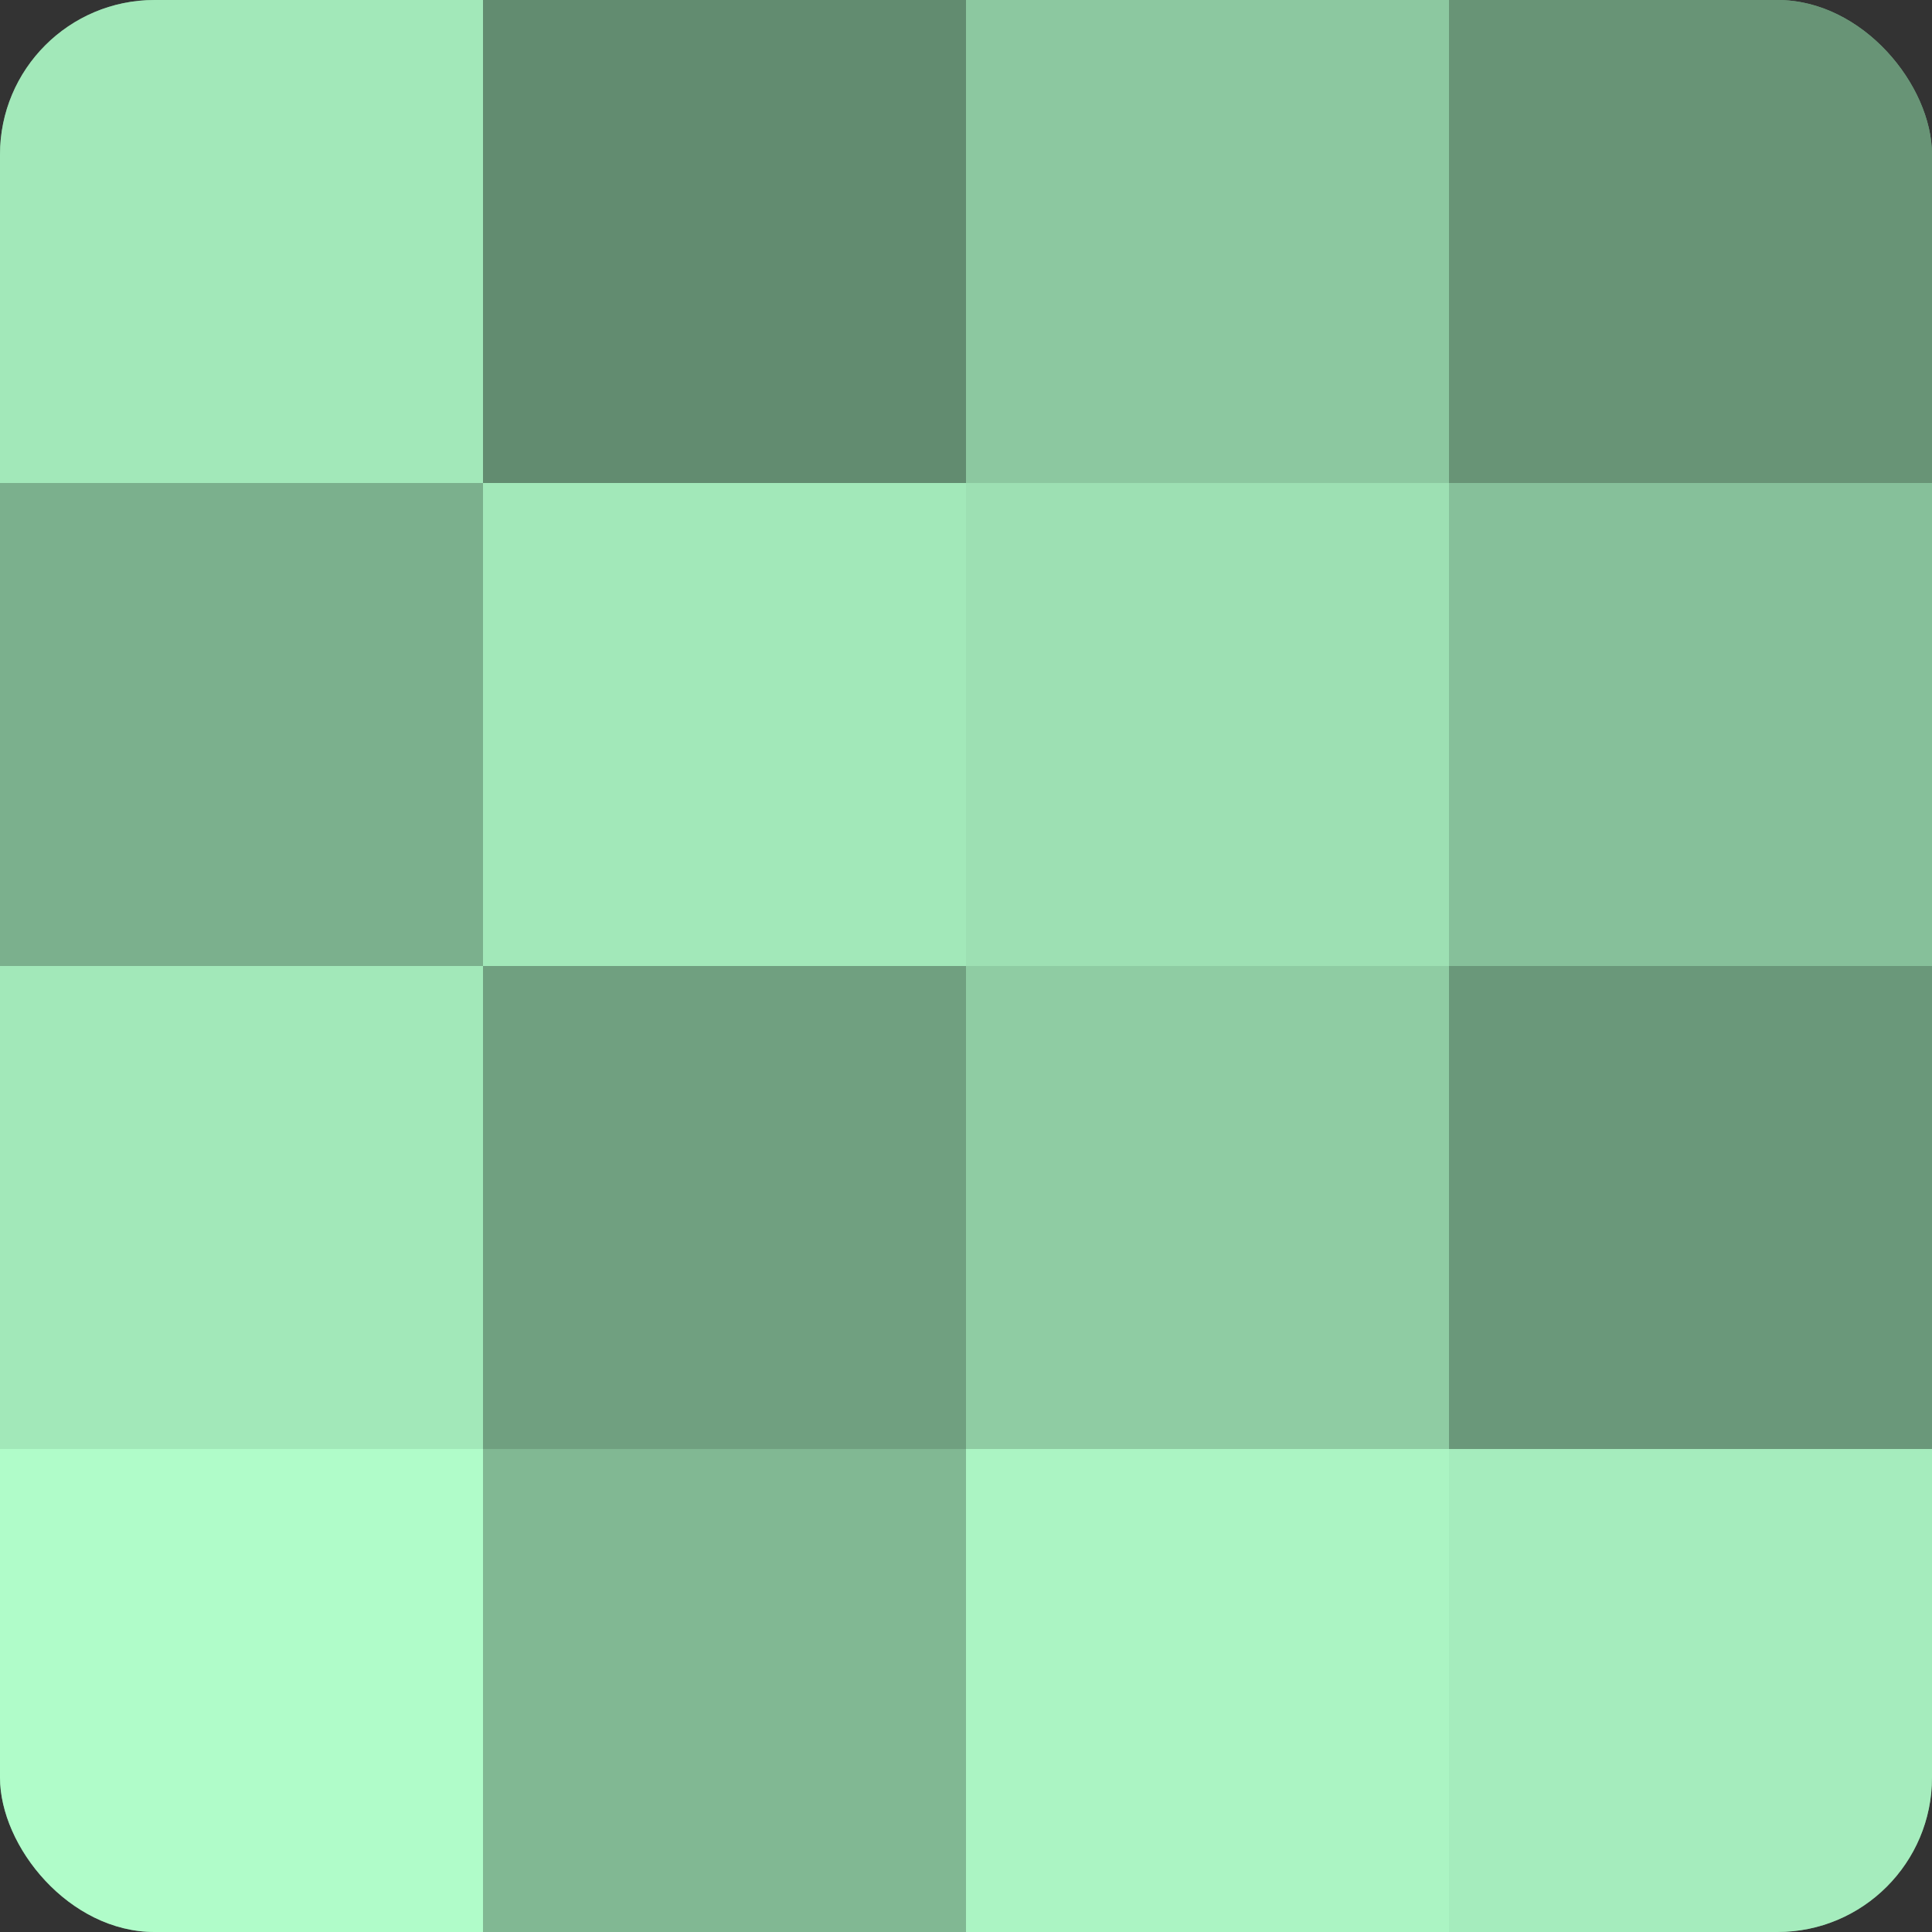
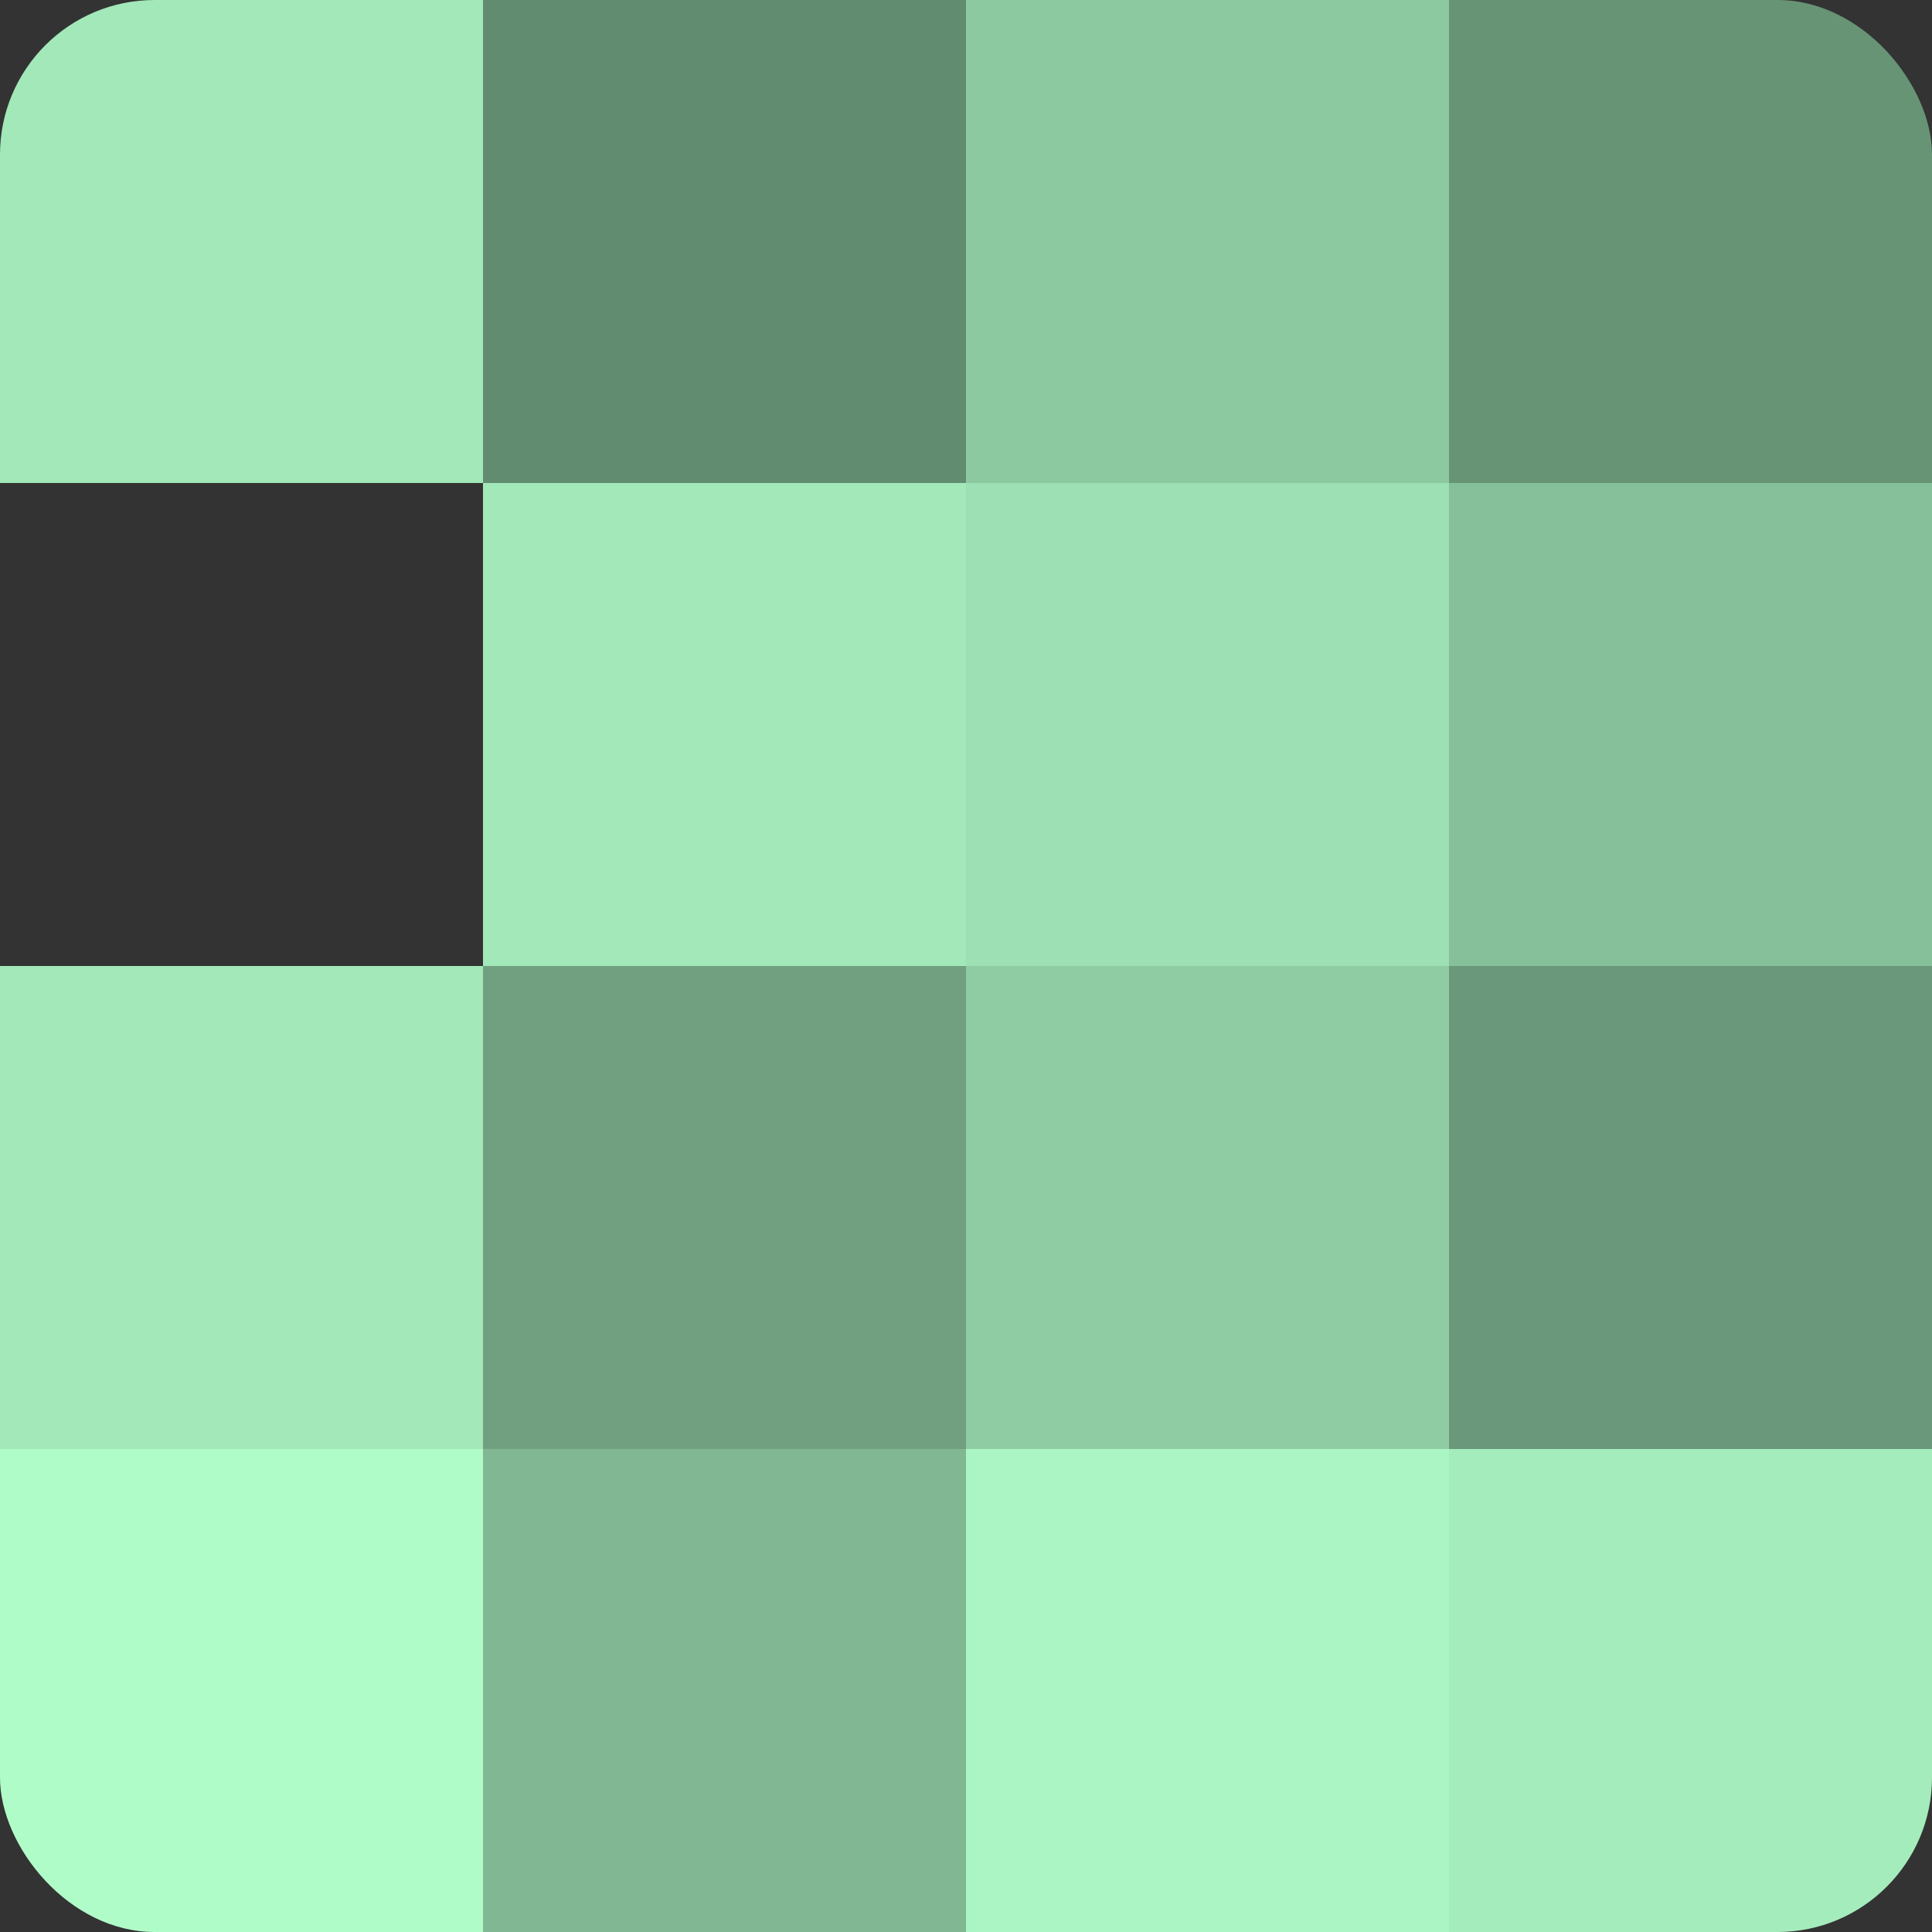
<svg xmlns="http://www.w3.org/2000/svg" width="60" height="60" viewBox="0 0 100 100" preserveAspectRatio="xMidYMid meet">
  <rect x="0" y="0" width="100" height="100" fill="#333333" stroke="none" />
  <defs>
    <clipPath id="c" width="100" height="100">
      <rect width="100" height="100" rx="8" ry="8" />
    </clipPath>
  </defs>
  <g clip-path="url(#c)">
-     <rect width="100" height="100" fill="#70a080" />
    <rect width="25" height="25" fill="#a2e8b9" />
-     <rect y="25" width="25" height="25" fill="#7bb08d" />
    <rect y="50" width="25" height="25" fill="#a2e8b9" />
    <rect y="75" width="25" height="25" fill="#b0fcc9" />
    <rect x="25" width="25" height="25" fill="#628c70" />
    <rect x="25" y="25" width="25" height="25" fill="#a2e8b9" />
    <rect x="25" y="50" width="25" height="25" fill="#70a080" />
    <rect x="25" y="75" width="25" height="25" fill="#81b893" />
    <rect x="50" width="25" height="25" fill="#8cc8a0" />
    <rect x="50" y="25" width="25" height="25" fill="#9de0b3" />
    <rect x="50" y="50" width="25" height="25" fill="#8fcca3" />
    <rect x="50" y="75" width="25" height="25" fill="#abf4c3" />
    <rect x="75" width="25" height="25" fill="#689476" />
    <rect x="75" y="25" width="25" height="25" fill="#86c09a" />
    <rect x="75" y="50" width="25" height="25" fill="#6a987a" />
    <rect x="75" y="75" width="25" height="25" fill="#a5ecbd" />
  </g>
</svg>